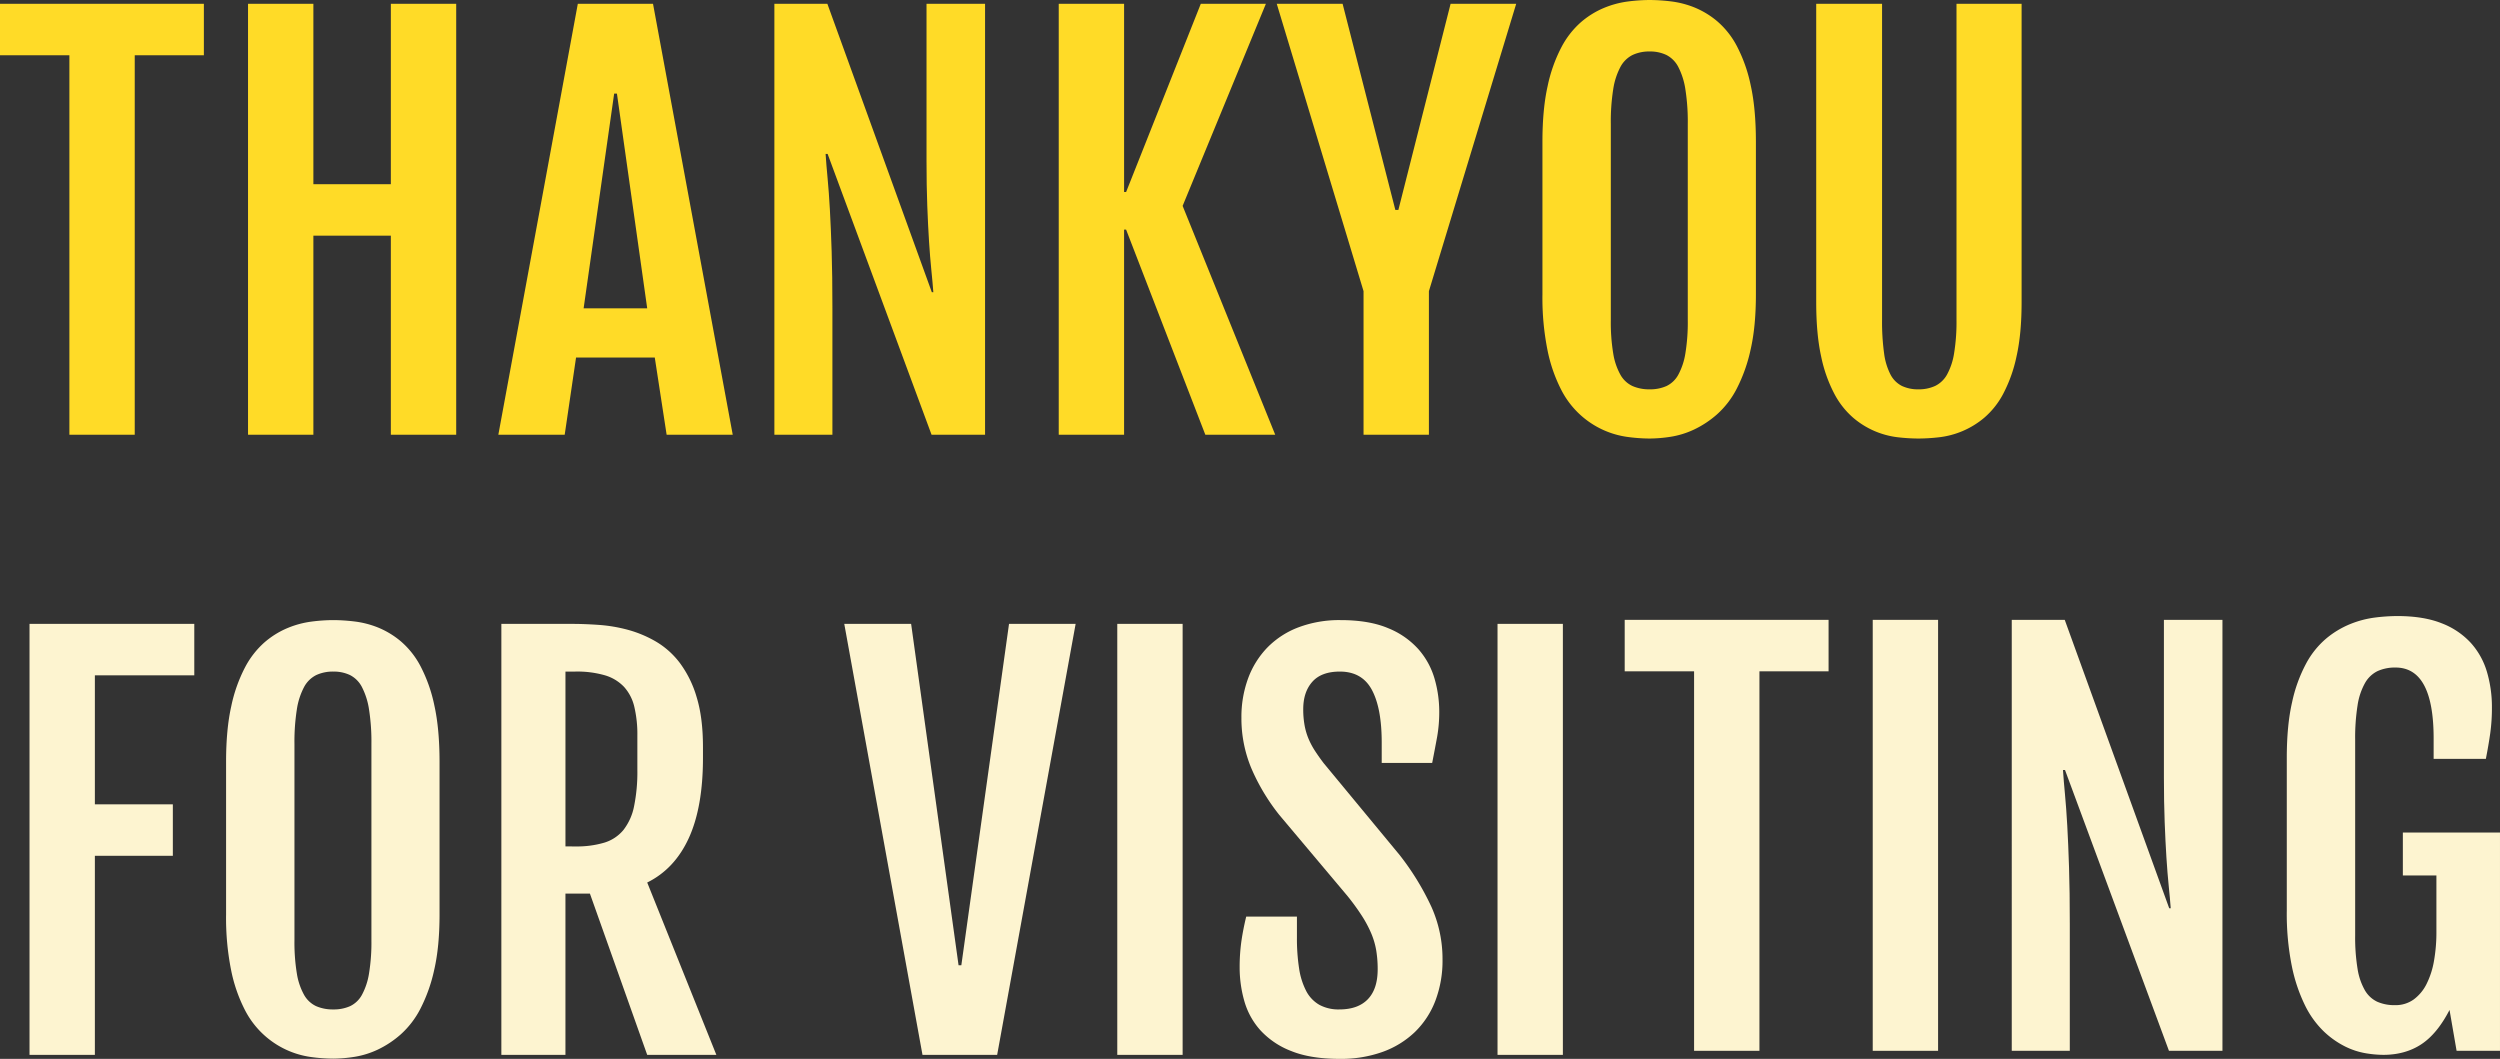
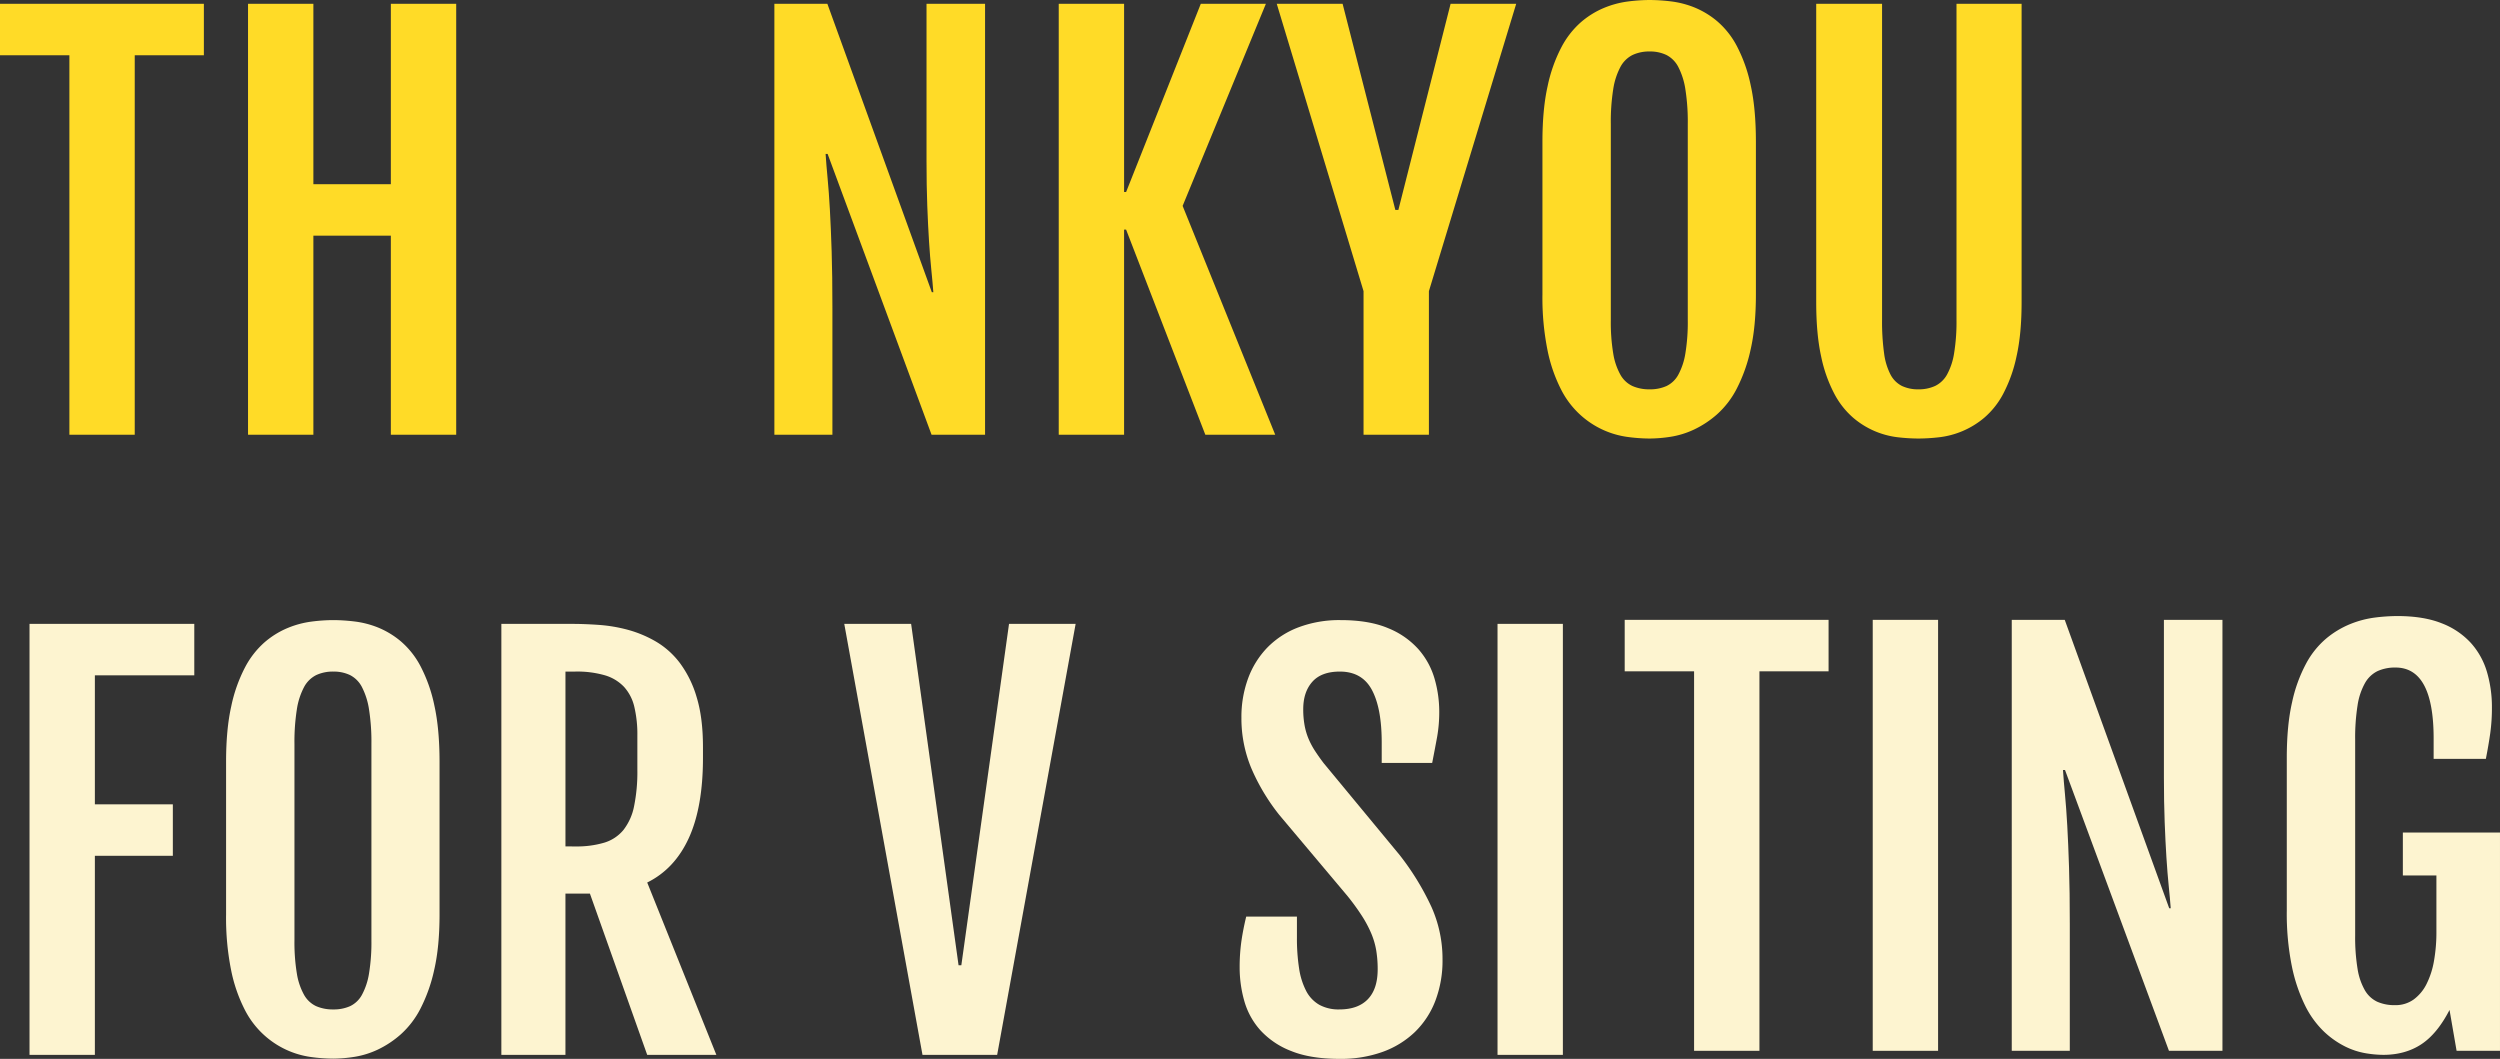
<svg xmlns="http://www.w3.org/2000/svg" width="1398.442" height="592.317" viewBox="0 0 1398.442 592.317">
  <rect x="0" y="0" width="1398.442" height="592.317" fill="#333333" stroke="none" />
  <g id="Group_64" data-name="Group 64" transform="translate(-83.902 -14016.776)">
    <path id="Path_77" data-name="Path 77" d="M122.716,14047.686H83.9v-28.793H197.945v28.793H159.272v212.278H122.716Z" fill="#ffdb27" />
    <path id="Path_78" data-name="Path 78" d="M222.646,14018.893H259.2v100.917h43.331v-100.917h36.556v241.071H302.532V14148.6H259.2v111.361H222.646Z" fill="#ffdb27" />
-     <path id="Path_79" data-name="Path 79" d="M407.119,14018.893h42.06l44.6,241.071H456.8l-6.634-43.188H406.131l-6.352,43.188h-37.12Zm38.814,170.358L429,14069.14h-1.553l-17.078,120.111Z" fill="#ffdb27" />
    <path id="Path_80" data-name="Path 80" d="M517.069,14018.893h29.639l58.434,161.326h.846q-.423-5.644-1.129-12.562t-1.27-15.737q-.566-8.818-.988-19.972t-.423-25.123v-87.932h32.745v241.071H605l-58.15-157.092h-1.129q.423,6.353,1.129,13.762t1.27,17.432q.563,10.022.988,23.358t.424,31.688v70.853H517.069Z" fill="#ffdb27" />
    <path id="Path_81" data-name="Path 81" d="M676.136,14018.893h36.556v105.292h1.129l41.778-105.292h36.415l-46.577,113.055,51.8,128.017h-39.1l-44.319-114.749h-1.129v114.749H676.136Z" fill="#ffdb27" />
    <path id="Path_82" data-name="Path 82" d="M846.636,14179.653l-48.553-160.761h36.838l29.5,115.313h1.694l29.217-115.313h36.7l-48.835,160.761v80.311H846.636Z" fill="#ffdb27" />
    <path id="Path_83" data-name="Path 83" d="M1006.692,14262.081a94.033,94.033,0,0,1-12.561-.917,48.9,48.9,0,0,1-13.409-3.882,49.134,49.134,0,0,1-23.641-22.724,85.226,85.226,0,0,1-7.552-21.947,149.076,149.076,0,0,1-2.822-31.123V14096.1q0-18.208,2.893-31.122a83.976,83.976,0,0,1,7.692-21.736,48.75,48.75,0,0,1,10.938-14.043,47.956,47.956,0,0,1,12.845-7.975,52.55,52.55,0,0,1,13.338-3.6,97.41,97.41,0,0,1,12.279-.846,102.5,102.5,0,0,1,11.926.775,51.959,51.959,0,0,1,13.127,3.389,47.757,47.757,0,0,1,12.774,7.762,47.174,47.174,0,0,1,11.008,13.973,84.014,84.014,0,0,1,7.693,21.877q2.891,13.058,2.893,31.546v85.391q0,17.928-2.964,30.84a88.352,88.352,0,0,1-7.762,21.877,49.885,49.885,0,0,1-11.08,14.4,55.01,55.01,0,0,1-12.844,8.469,48.44,48.44,0,0,1-13.056,4.022A78.8,78.8,0,0,1,1006.692,14262.081Zm0-27.522a22.42,22.42,0,0,0,9.386-1.835,14.8,14.8,0,0,0,6.634-6.352,37.276,37.276,0,0,0,3.952-11.927,107.991,107.991,0,0,0,1.341-18.7v-109.668a116.544,116.544,0,0,0-1.341-19.336,40.345,40.345,0,0,0-3.952-12.491,15.485,15.485,0,0,0-6.634-6.705,21.063,21.063,0,0,0-9.386-1.975,21.854,21.854,0,0,0-9.6,1.975,15.735,15.735,0,0,0-6.776,6.705,38.969,38.969,0,0,0-4.022,12.491,116.228,116.228,0,0,0-1.341,19.336v109.668a107.7,107.7,0,0,0,1.341,18.7,36.022,36.022,0,0,0,4.022,11.927,15.063,15.063,0,0,0,6.776,6.352A23.272,23.272,0,0,0,1006.692,14234.559Z" fill="#ffdb27" />
    <path id="Path_84" data-name="Path 84" d="M1099.846,14018.893h36.839v176.71a129.126,129.126,0,0,0,1.128,18.772,35.8,35.8,0,0,0,3.6,11.927,14.751,14.751,0,0,0,6.352,6.352,20.785,20.785,0,0,0,9.245,1.905,21.725,21.725,0,0,0,9.386-1.905,15.341,15.341,0,0,0,6.633-6.352,36.472,36.472,0,0,0,3.952-11.927,109.273,109.273,0,0,0,1.341-18.772v-176.71h36.415v166.972q0,17.644-2.823,30.205a80.363,80.363,0,0,1-7.48,21.029,45.477,45.477,0,0,1-10.657,13.408,47.62,47.62,0,0,1-25.194,10.868,105.775,105.775,0,0,1-11.573.706,103.813,103.813,0,0,1-11.5-.706,46.795,46.795,0,0,1-24.912-10.868,46.064,46.064,0,0,1-10.586-13.408,78.727,78.727,0,0,1-7.409-20.96q-2.752-12.491-2.753-30.274Z" fill="#ffdb27" />
    <path id="Path_85" data-name="Path 85" d="M100.416,14365.765h92.166v28.793h-55.61v72.124h43.613v28.793H136.972v111.361H100.416Z" fill="#fdf4d0" />
    <path id="Path_86" data-name="Path 86" d="M270.351,14608.953a94.044,94.044,0,0,1-12.561-.917,48.9,48.9,0,0,1-13.409-3.882,49.134,49.134,0,0,1-23.641-22.724,85.224,85.224,0,0,1-7.552-21.947,149.072,149.072,0,0,1-2.822-31.122v-85.392q0-18.208,2.893-31.122a83.993,83.993,0,0,1,7.692-21.735,48.708,48.708,0,0,1,10.939-14.043,47.931,47.931,0,0,1,12.844-7.976,52.562,52.562,0,0,1,13.338-3.6,97.423,97.423,0,0,1,12.279-.846,102.532,102.532,0,0,1,11.927.775,52.032,52.032,0,0,1,13.126,3.388,47.765,47.765,0,0,1,12.773,7.763,47.147,47.147,0,0,1,11.01,13.973,84.09,84.09,0,0,1,7.692,21.877q2.891,13.058,2.893,31.546v85.392q0,17.925-2.964,30.839a88.337,88.337,0,0,1-7.763,21.877,49.879,49.879,0,0,1-11.079,14.4,55.026,55.026,0,0,1-12.844,8.47,48.45,48.45,0,0,1-13.056,4.021A78.8,78.8,0,0,1,270.351,14608.953Zm0-27.522a22.4,22.4,0,0,0,9.386-1.835,14.8,14.8,0,0,0,6.634-6.352,37.281,37.281,0,0,0,3.952-11.926,108.018,108.018,0,0,0,1.341-18.7v-109.668a116.56,116.56,0,0,0-1.341-19.336,40.35,40.35,0,0,0-3.952-12.491,15.49,15.49,0,0,0-6.634-6.705,21.06,21.06,0,0,0-9.386-1.975,21.865,21.865,0,0,0-9.6,1.975,15.741,15.741,0,0,0-6.774,6.705,38.942,38.942,0,0,0-4.023,12.491,116.345,116.345,0,0,0-1.341,19.336v109.668a107.821,107.821,0,0,0,1.341,18.7,36,36,0,0,0,4.023,11.926,15.063,15.063,0,0,0,6.774,6.352A23.267,23.267,0,0,0,270.351,14581.431Z" fill="#fdf4d0" />
    <path id="Path_87" data-name="Path 87" d="M364.353,14365.765h39.661q6.774,0,14.89.564a85.043,85.043,0,0,1,16.231,2.752,64.976,64.976,0,0,1,15.667,6.563,46.086,46.086,0,0,1,13.409,12,60.048,60.048,0,0,1,9.386,19.125q3.527,11.5,3.528,27.875v6.069q0,27.523-7.9,44.814t-23.288,24.91l38.673,96.4H445.933l-32.039-90.189H400.2v90.189h-35.85Zm41.354,124.487a53.9,53.9,0,0,0,16.231-2.117,22.212,22.212,0,0,0,10.728-7.127,31.456,31.456,0,0,0,5.927-13.268,95.936,95.936,0,0,0,1.835-20.4v-19.054a66.956,66.956,0,0,0-1.694-16.091,25.14,25.14,0,0,0-5.716-11.15,24.072,24.072,0,0,0-10.656-6.492,55.666,55.666,0,0,0-16.655-2.116h-5.5v97.811Z" fill="#fdf4d0" />
    <path id="Path_88" data-name="Path 88" d="M556.165,14365.765h37.4l26.535,190.967h1.552l26.676-190.967h37.262l-43.9,241.071H599.919Z" fill="#fdf4d0" />
-     <path id="Path_89" data-name="Path 89" d="M708.881,14365.765h36.556v241.071H708.881Z" fill="#fdf4d0" />
    <path id="Path_90" data-name="Path 90" d="M777.335,14558a103.6,103.6,0,0,1,.918-14.326q.917-6.564,2.752-14.185h28.37v11.715a109.744,109.744,0,0,0,1.2,17.219,40.293,40.293,0,0,0,3.952,12.633,18.9,18.9,0,0,0,7.34,7.764,22.351,22.351,0,0,0,11.22,2.61q10.445,0,15.95-5.717t5.505-16.726a64.419,64.419,0,0,0-.777-10.374,43.3,43.3,0,0,0-2.681-9.386,64.388,64.388,0,0,0-5.152-9.81,128.936,128.936,0,0,0-8.328-11.5l-38.108-45.306a113.742,113.742,0,0,1-15.667-26.183,72.4,72.4,0,0,1-5.505-28.158,62.518,62.518,0,0,1,3.74-22.019,49.17,49.17,0,0,1,10.8-17.29,48.176,48.176,0,0,1,17.431-11.291,64.612,64.612,0,0,1,23.5-4.021q15.948,0,26.606,4.516a45.537,45.537,0,0,1,17.007,11.855,43.02,43.02,0,0,1,8.963,16.443,66.045,66.045,0,0,1,2.611,18.278,79.889,79.889,0,0,1-1.2,14.327q-1.2,6.563-2.752,14.466H856.8V14432.1q0-19.194-5.505-29.429t-17.925-10.231q-10.3,0-15.385,5.715t-5.081,15.314a49.3,49.3,0,0,0,.777,9.174,36.151,36.151,0,0,0,2.258,7.552,43.856,43.856,0,0,0,3.6,6.705q2.117,3.249,4.8,6.773l42.484,51.376a147.019,147.019,0,0,1,17.784,29,71.372,71.372,0,0,1,6.21,29.43,63.217,63.217,0,0,1-4.022,23.146,48.3,48.3,0,0,1-11.5,17.5,50.99,50.99,0,0,1-18.066,11.08,68.959,68.959,0,0,1-23.853,3.881q-16.374,0-27.17-4.375a45.454,45.454,0,0,1-17.22-11.572,41.273,41.273,0,0,1-9.033-16.373A68.19,68.19,0,0,1,777.335,14558Z" fill="#fdf4d0" />
    <path id="Path_91" data-name="Path 91" d="M921.583,14365.765h36.556v241.071H921.583Z" fill="#fdf4d0" />
    <path id="Path_93" data-name="Path 93" d="M1143.883,14394.558h-38.815v-28.793h114.044v28.793h-38.674v212.278h-36.555Z" transform="translate(-112.348 -2.258)" fill="#fdf4d0" />
    <path id="Path_94" data-name="Path 94" d="M1243.812,14365.765h36.556v241.071h-36.556Z" transform="translate(-112.348 -2.258)" fill="#fdf4d0" />
    <path id="Path_95" data-name="Path 95" d="M1321.581,14365.765h29.641l58.432,161.326h.847q-.423-5.644-1.129-12.562t-1.27-15.737q-.566-8.818-.988-19.971t-.424-25.124v-87.932h32.746v241.071h-29.922l-58.152-157.092h-1.129q.424,6.352,1.129,13.762t1.271,17.431q.563,10.024.988,23.359t.423,31.688v70.853h-32.463Z" transform="translate(-112.348 -2.258)" fill="#fdf4d0" />
    <path id="Path_96" data-name="Path 96" d="M1529.343,14609.094a62.644,62.644,0,0,1-9.88-.917,41.293,41.293,0,0,1-11.645-3.882,49.158,49.158,0,0,1-11.785-8.4,51.956,51.956,0,0,1-10.374-14.4,90.5,90.5,0,0,1-7.41-22.018,149.069,149.069,0,0,1-2.822-31.122v-85.392q0-18.208,2.964-31.122a82.076,82.076,0,0,1,7.9-21.735,48.042,48.042,0,0,1,11.361-14.043,51.122,51.122,0,0,1,13.338-7.976,55.637,55.637,0,0,1,13.692-3.6,101.708,101.708,0,0,1,12.561-.846q14.678,0,24.771,4.021a42.985,42.985,0,0,1,16.372,11.009,41.748,41.748,0,0,1,9.033,16.3,69.381,69.381,0,0,1,2.753,19.759,103.923,103.923,0,0,1-.918,14.327q-.92,6.563-2.47,14.466h-29.217V14432.1q0-39.661-21.312-39.66a23.514,23.514,0,0,0-10.021,1.975,16.323,16.323,0,0,0-7.057,6.705,36.607,36.607,0,0,0-4.164,12.491,116.342,116.342,0,0,0-1.341,19.336v109.245a109.073,109.073,0,0,0,1.341,18.771,35,35,0,0,0,4.093,12,15.825,15.825,0,0,0,6.916,6.422,23.754,23.754,0,0,0,9.951,1.905,17.3,17.3,0,0,0,10.444-3.176,24.04,24.04,0,0,0,7.2-8.68,46.3,46.3,0,0,0,4.164-12.985,92.083,92.083,0,0,0,1.341-16.231v-31.475h-18.771v-23.994h54.339v122.088h-24.277l-3.951-22.865q-6.916,13.411-15.879,19.267T1529.343,14609.094Z" transform="translate(-112.348 -2.258)" fill="#fdf4d0" />
  </g>
</svg>